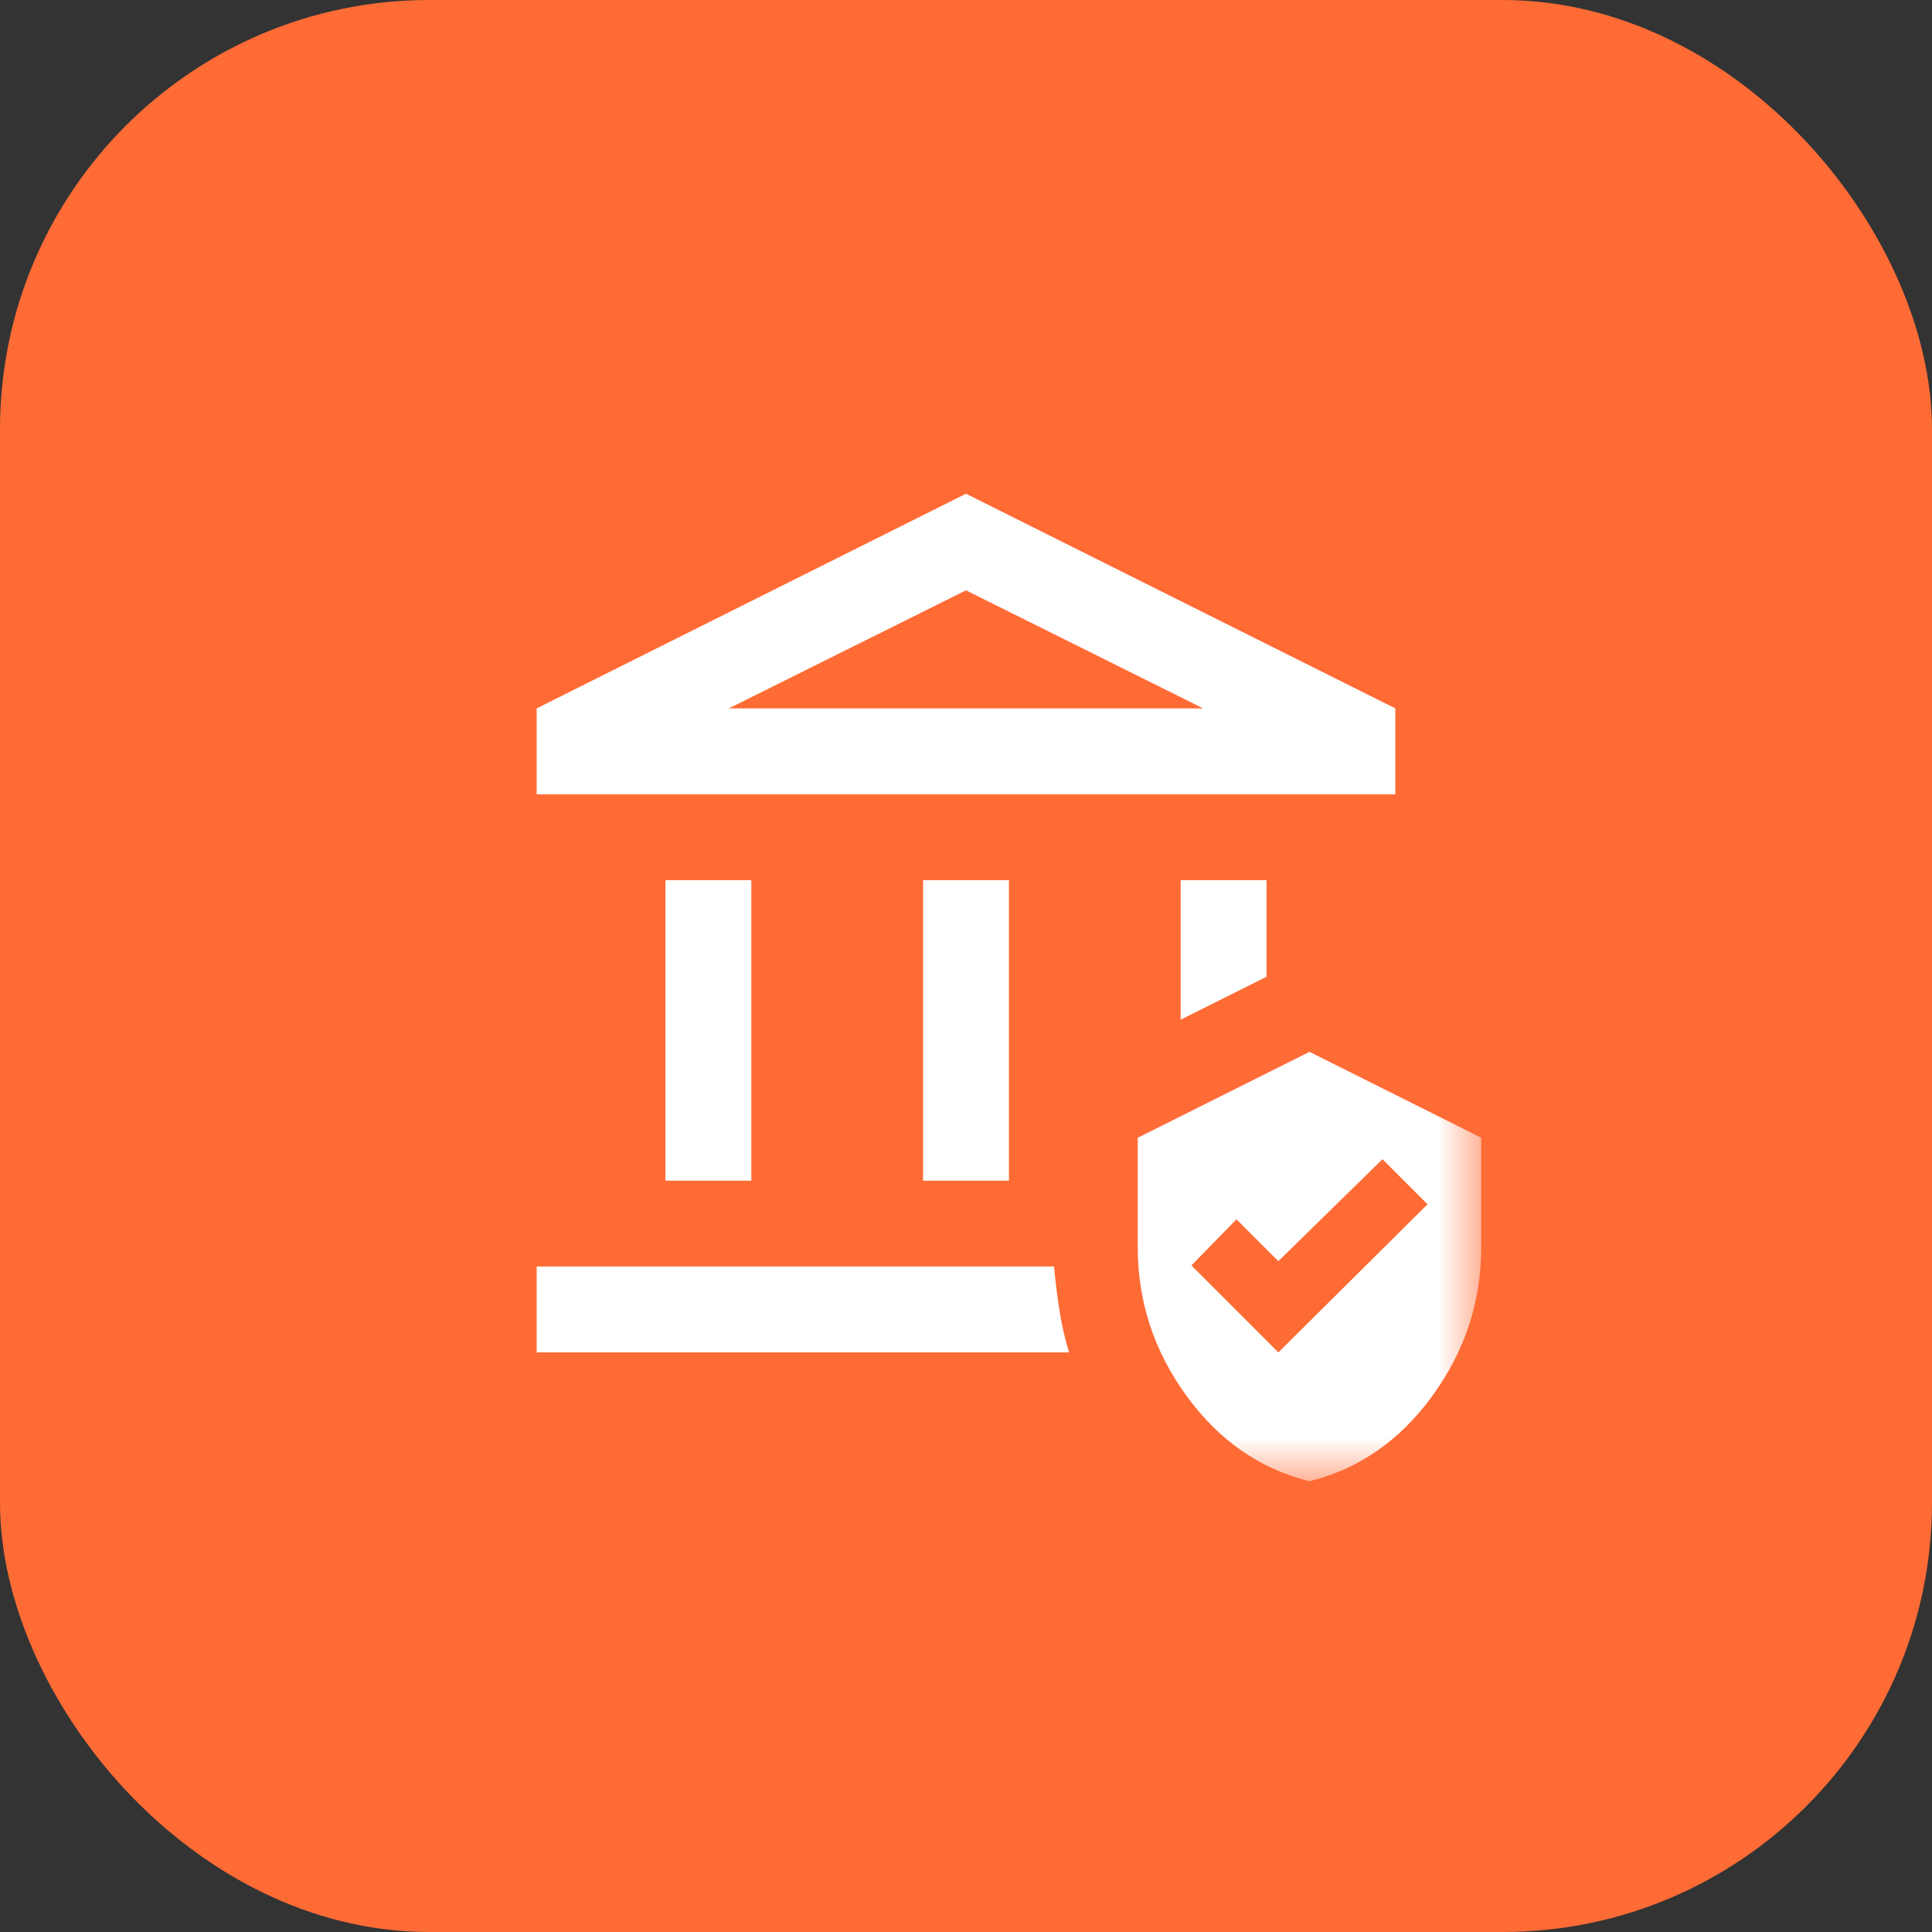
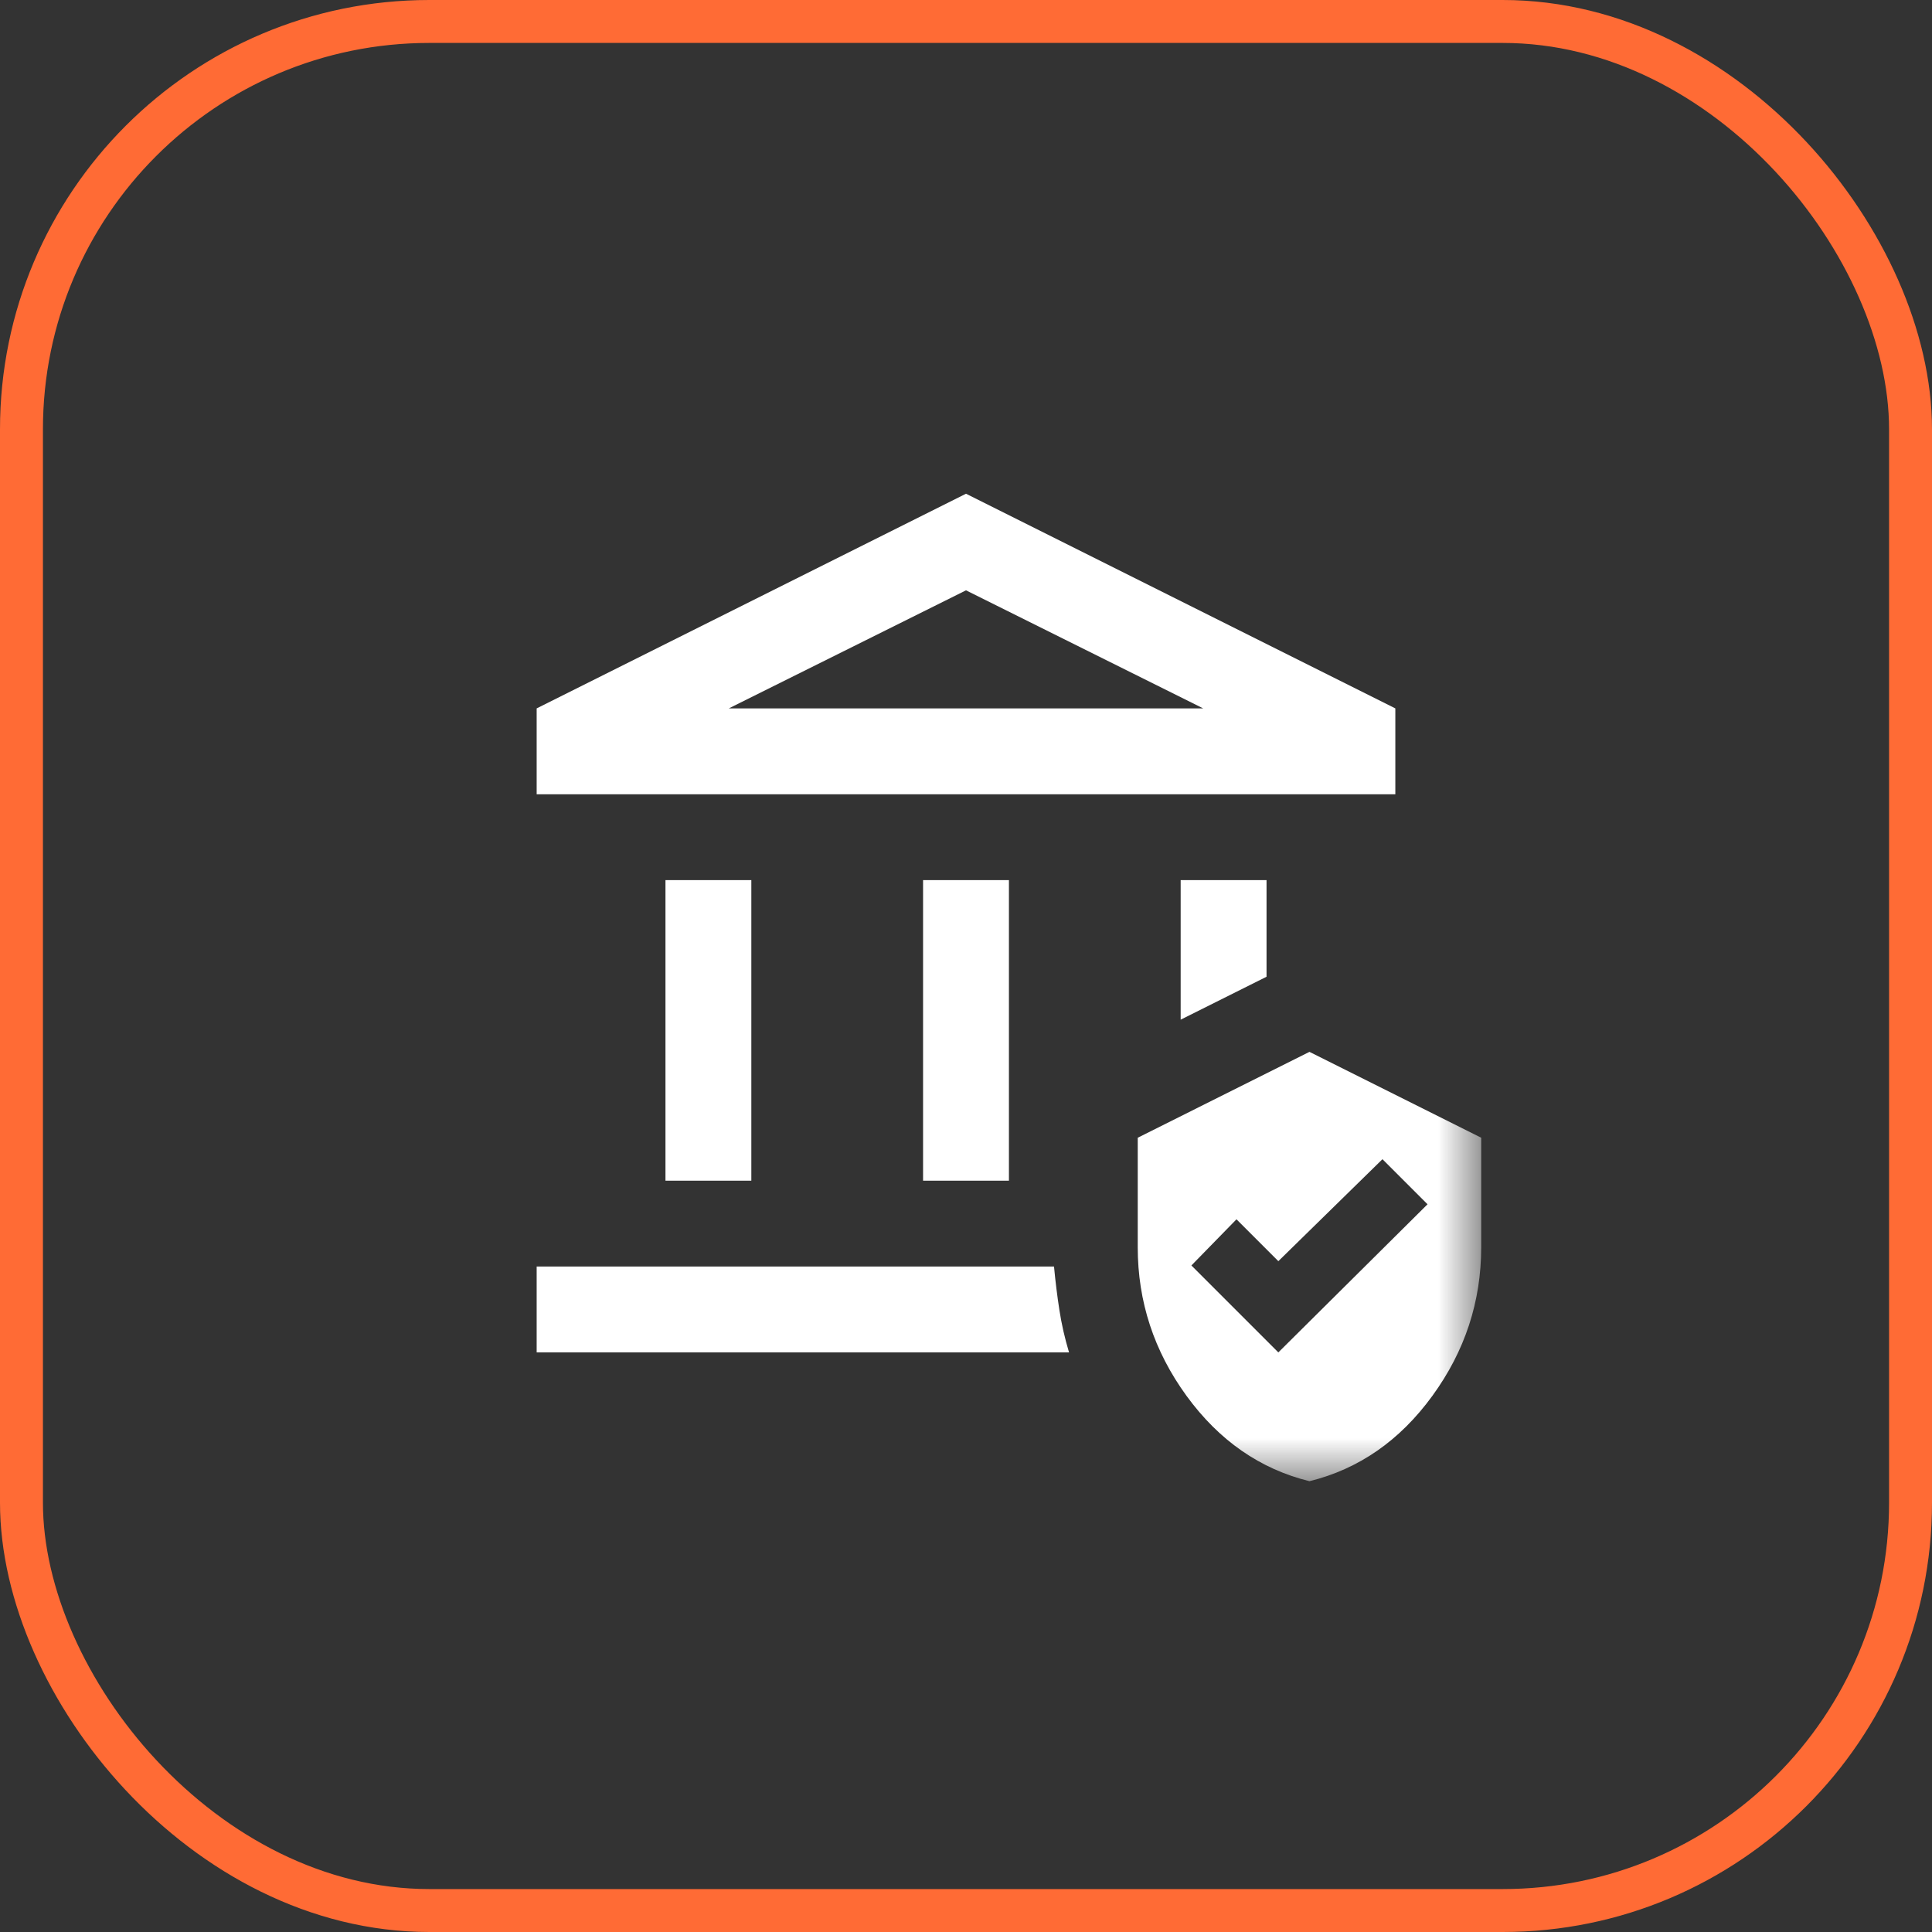
<svg xmlns="http://www.w3.org/2000/svg" width="45" height="45" viewBox="0 0 45 45" fill="none">
  <rect x="0" y="0" width="45" height="45" fill="#333333" stroke="none" />
-   <rect x="0.5" y="0.5" width="44" height="44" rx="9.5" fill="#FF6B35" />
  <rect x="0.5" y="0.5" width="44" height="44" rx="9.5" stroke="#FF6B35" />
  <mask id="mask0_958_343" style="mask-type:alpha" maskUnits="userSpaceOnUse" x="10" y="10" width="25" height="25">
    <rect x="10.5" y="10.5" width="24" height="24" fill="#D9D9D9" />
  </mask>
  <g mask="url(#mask0_958_343)">
    <path d="M15.5 27.5V20.5H17.5V27.5H15.5ZM21.5 27.5V20.5H23.5V27.5H21.5ZM12.5 18.5V16.5L22.5 11.5L32.5 16.5V18.5H12.5ZM16.975 16.5H28.025L22.5 13.75L16.975 16.5ZM12.5 31.5V29.5H24.55C24.583 29.85 24.625 30.188 24.675 30.512C24.725 30.837 24.8 31.167 24.9 31.5H12.5ZM27.5 23.75V20.5H29.5V22.75L27.5 23.75ZM30.5 34.5C29.35 34.217 28.396 33.554 27.637 32.513C26.879 31.471 26.5 30.317 26.5 29.05V26.5L30.5 24.5L34.5 26.5V29.05C34.5 30.317 34.121 31.471 33.362 32.513C32.604 33.554 31.65 34.217 30.5 34.5ZM29.775 31.5L33.25 28.05L32.2 27L29.775 29.375L28.8 28.4L27.75 29.475L29.775 31.5Z" fill="white" />
  </g>
</svg>